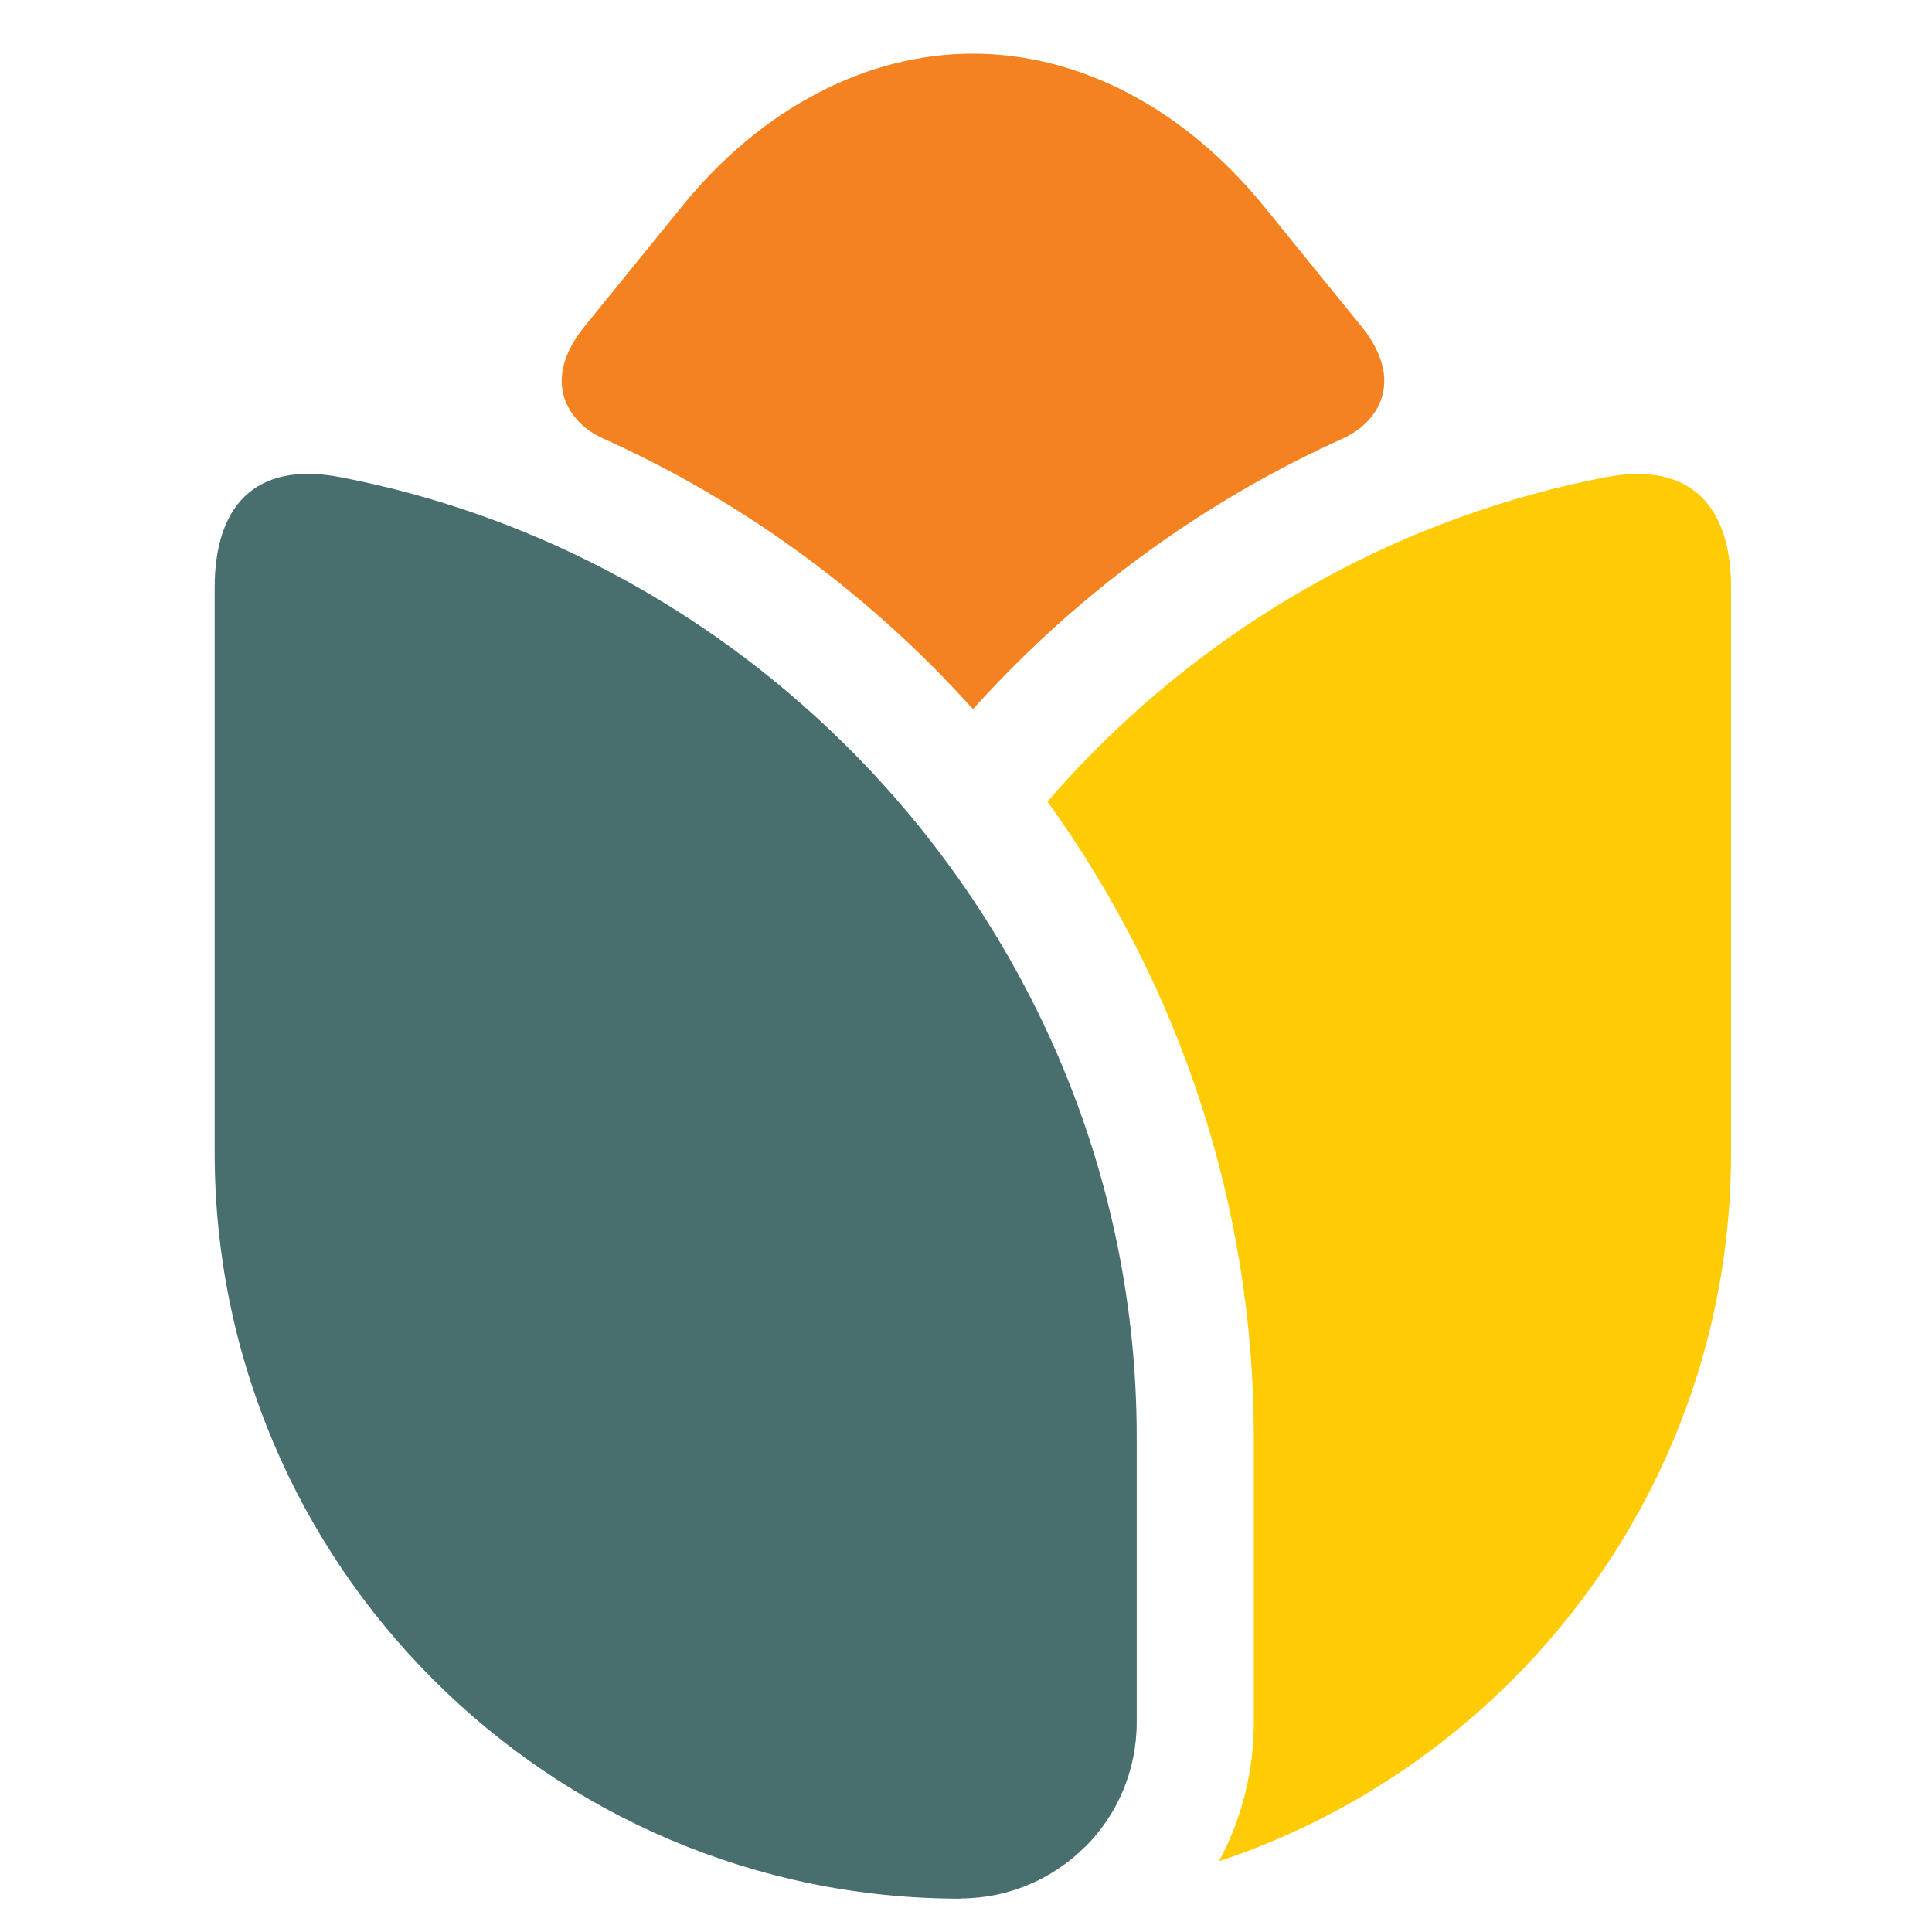
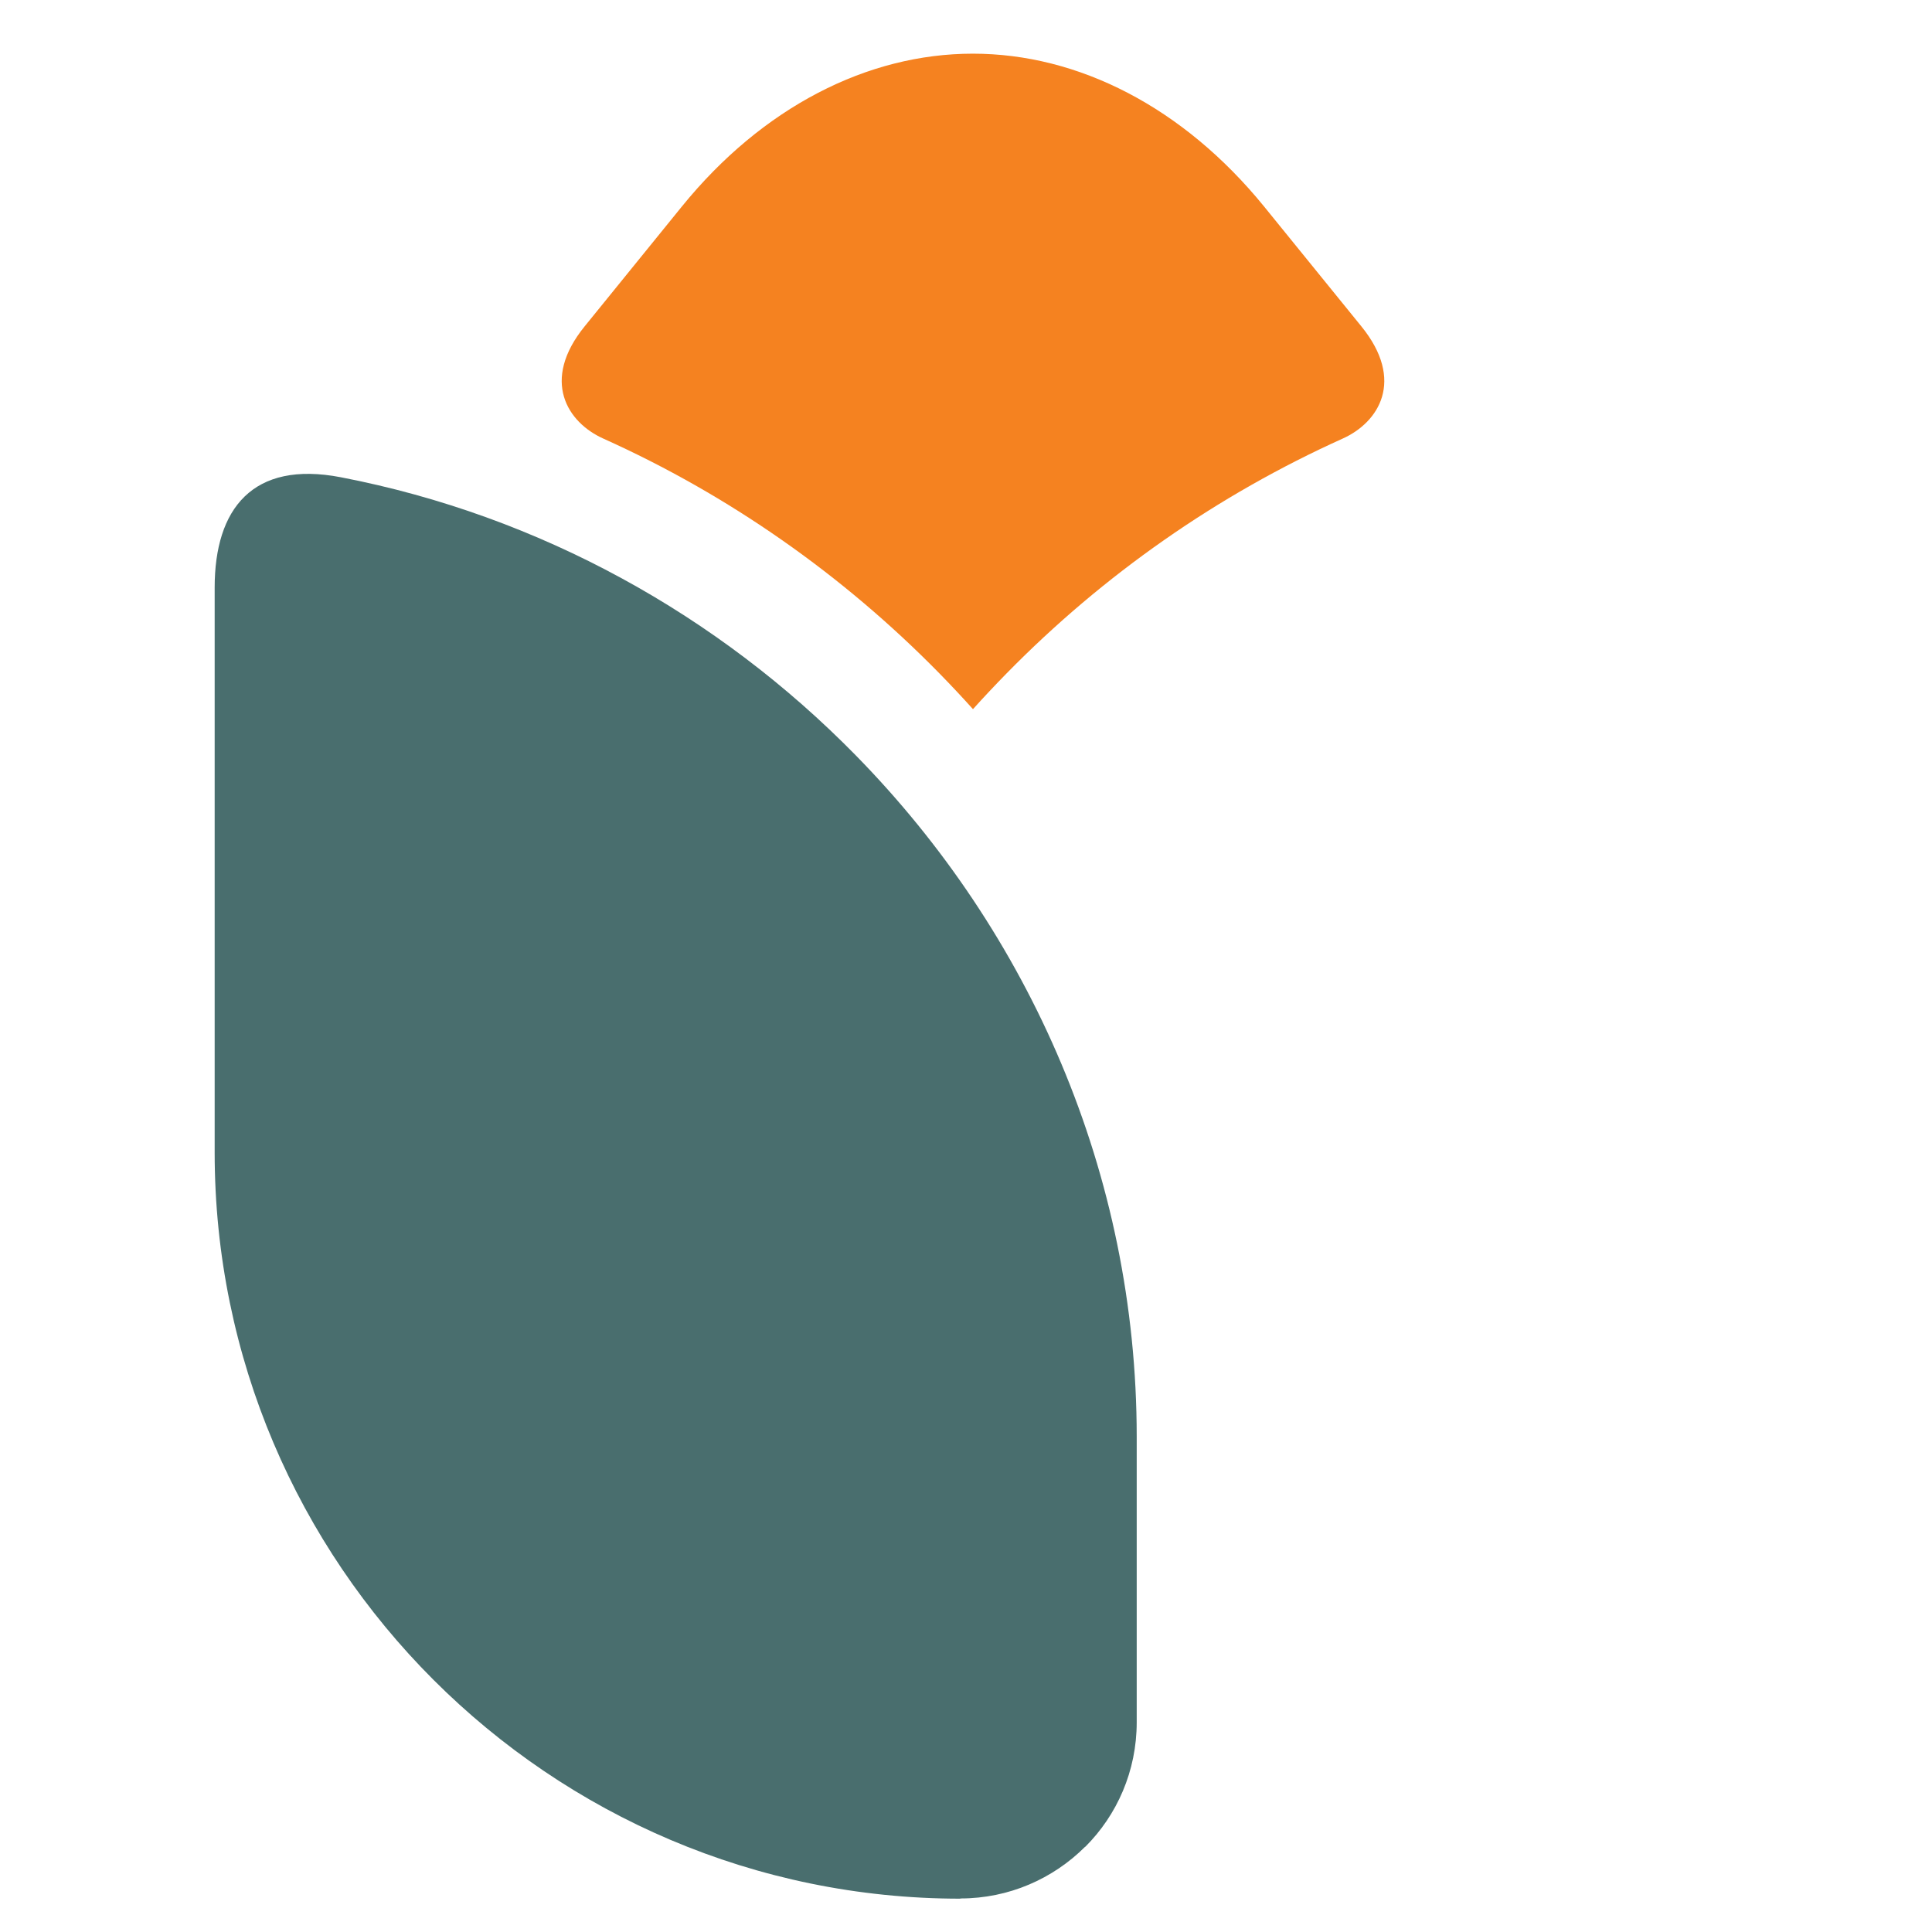
<svg xmlns="http://www.w3.org/2000/svg" width="36" height="36" viewBox="0 0 36 36" fill="none">
  <path d="M18.128 1C16.16 1 14.207 2 12.708 3.845L10.895 6.08C10.072 7.092 10.573 7.872 11.241 8.172C13.573 9.221 15.7 10.707 17.507 12.55C17.72 12.768 17.927 12.988 18.13 13.214C18.333 12.988 18.541 12.768 18.754 12.55C20.561 10.707 22.688 9.223 25.02 8.172C25.688 7.872 26.189 7.092 25.366 6.08L23.552 3.845C22.049 2 20.096 1 18.128 1Z" fill="#F58220" />
  <path d="M17.896 35.375C18.801 35.375 19.623 35.007 20.218 34.413H20.222C20.814 33.822 21.181 33.001 21.181 32.092V26.776C21.181 21.866 19.18 17.372 15.947 14.076C13.39 11.467 10.063 9.609 6.351 8.893C4.706 8.576 4 9.482 4 10.947V21.477C4 25.309 5.558 28.782 8.076 31.3C10.595 33.819 14.068 35.379 17.896 35.379V35.375Z" fill="#496E6E" />
-   <path d="M19.518 14.937C19.771 14.643 20.035 14.355 20.308 14.078C22.866 11.47 26.193 9.612 29.905 8.895C31.55 8.578 32.256 9.485 32.256 10.95V21.479C32.256 25.311 30.698 28.785 28.18 31.302C26.66 32.822 24.794 33.991 22.714 34.682C23.137 33.894 23.363 33.008 23.363 32.095V26.779C23.363 22.489 21.991 18.367 19.518 14.937Z" fill="#FFCB05" />
</svg>